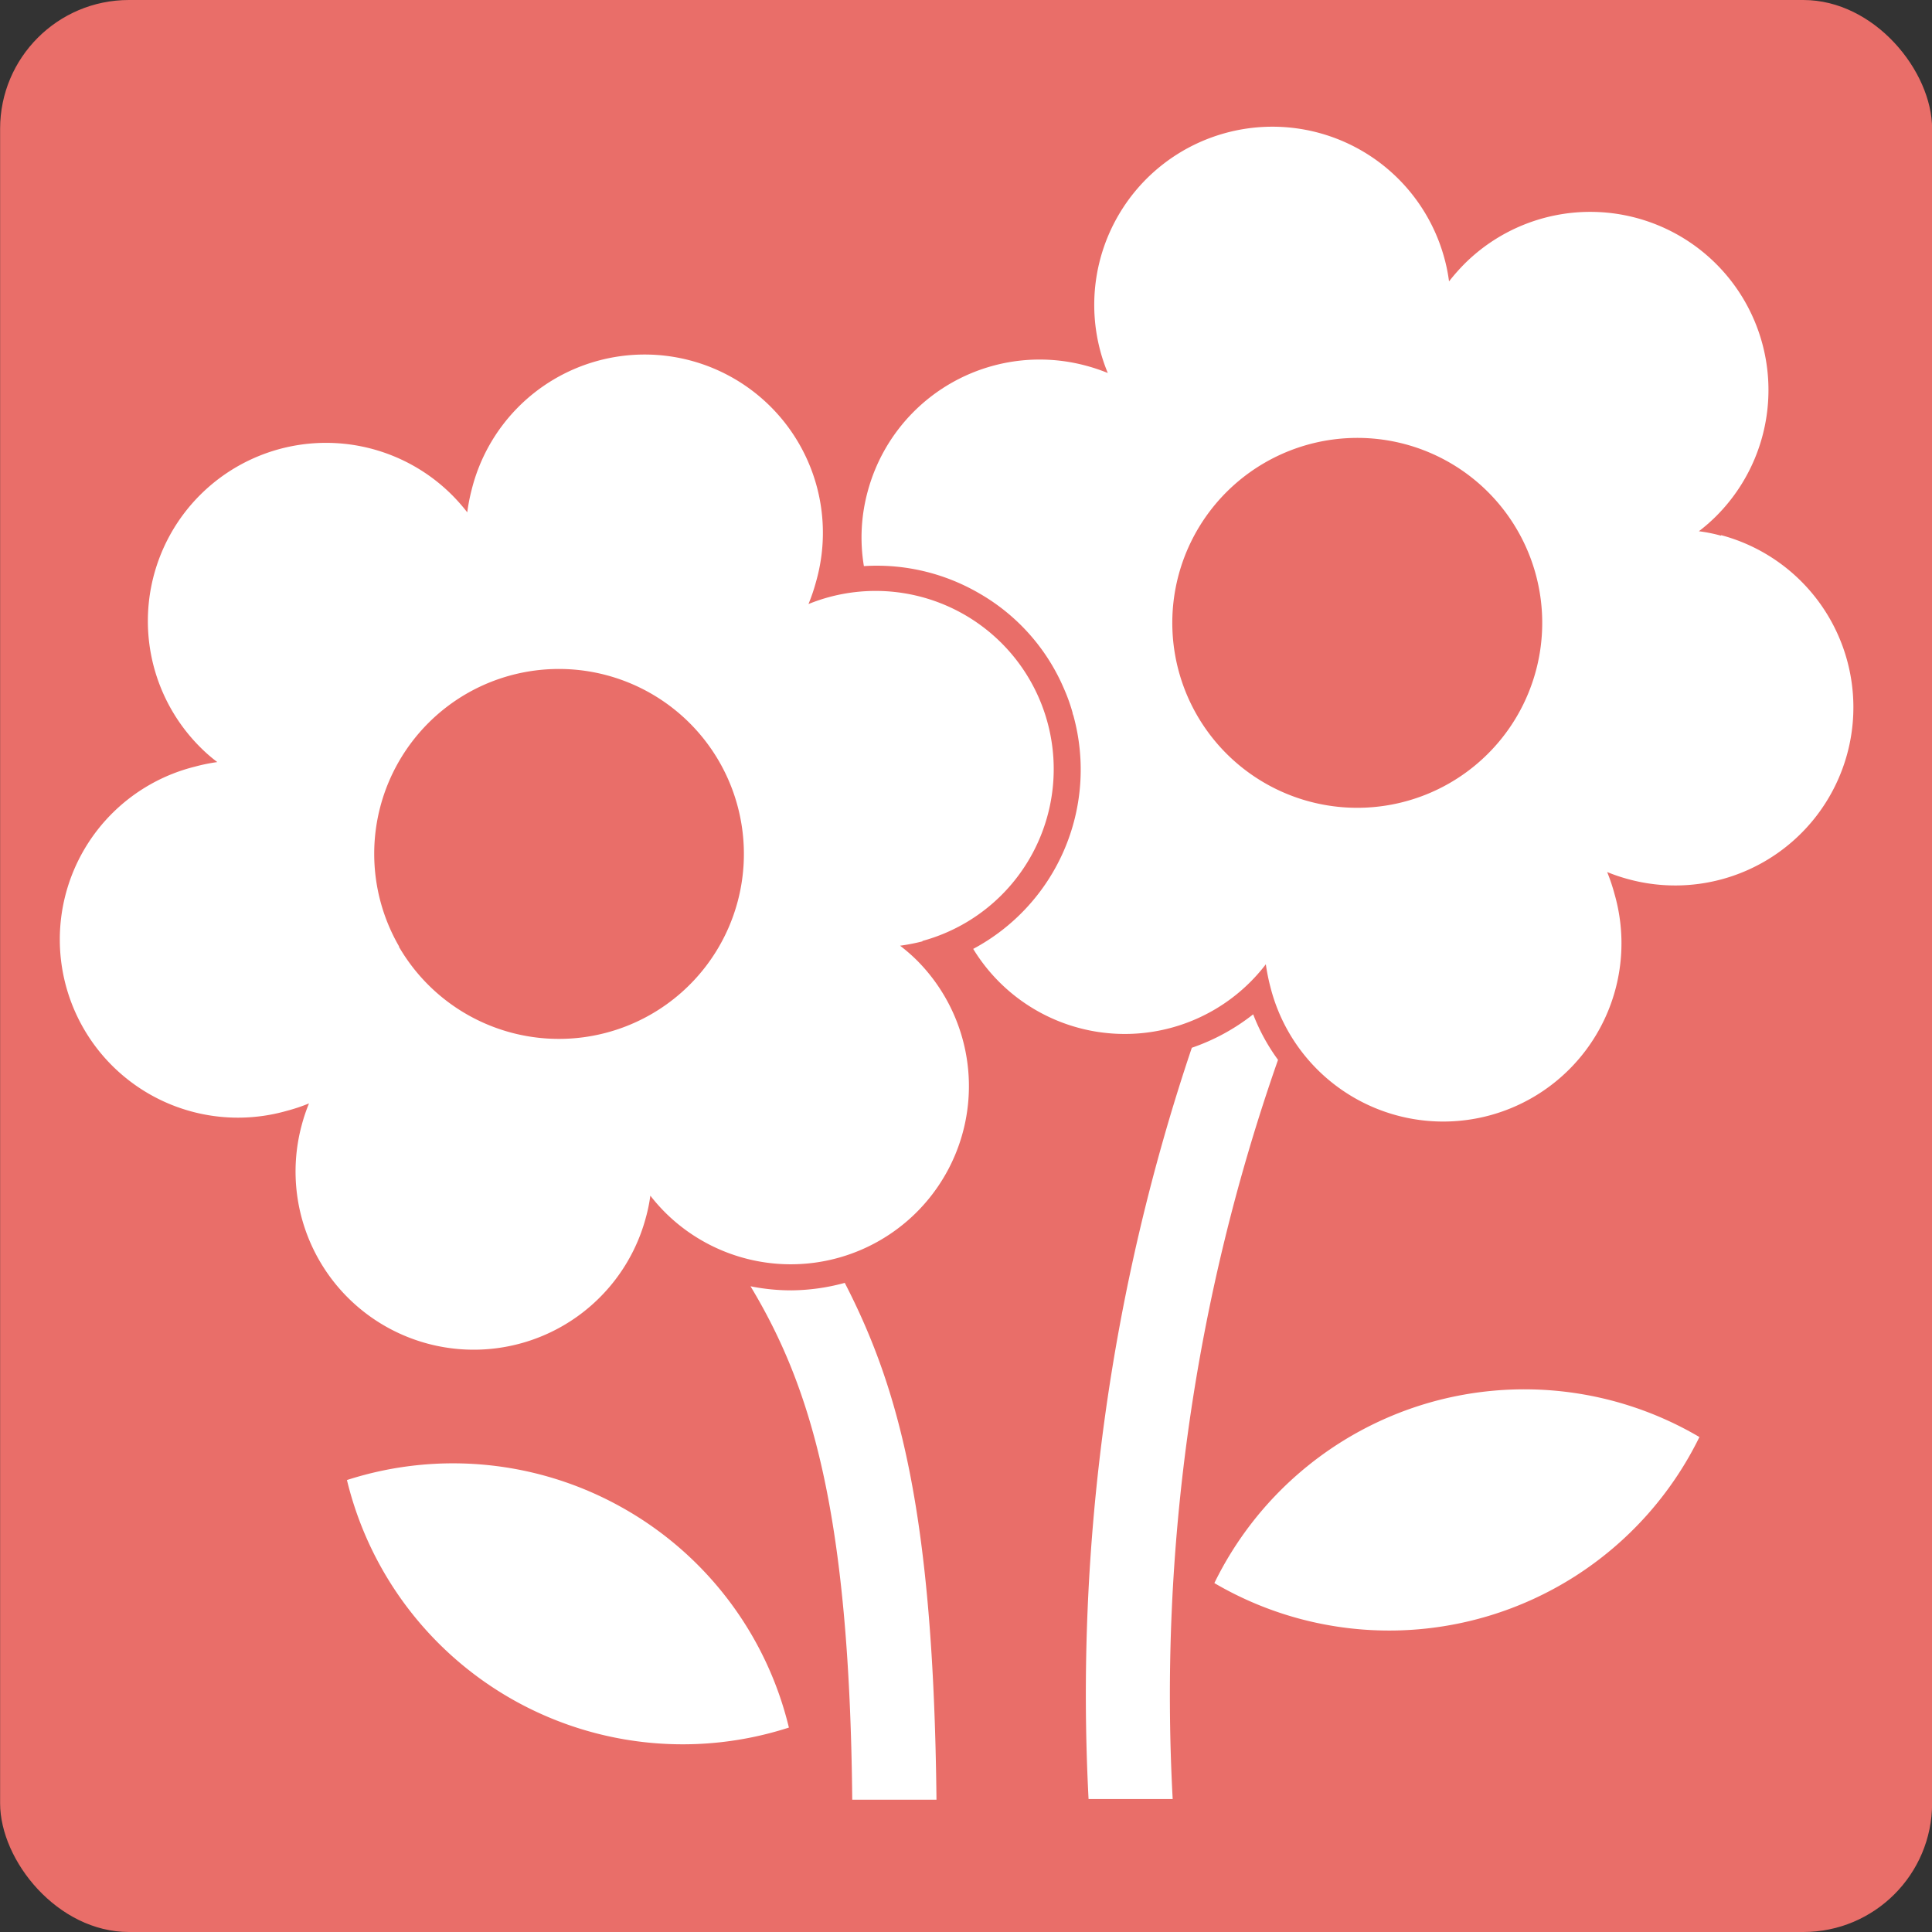
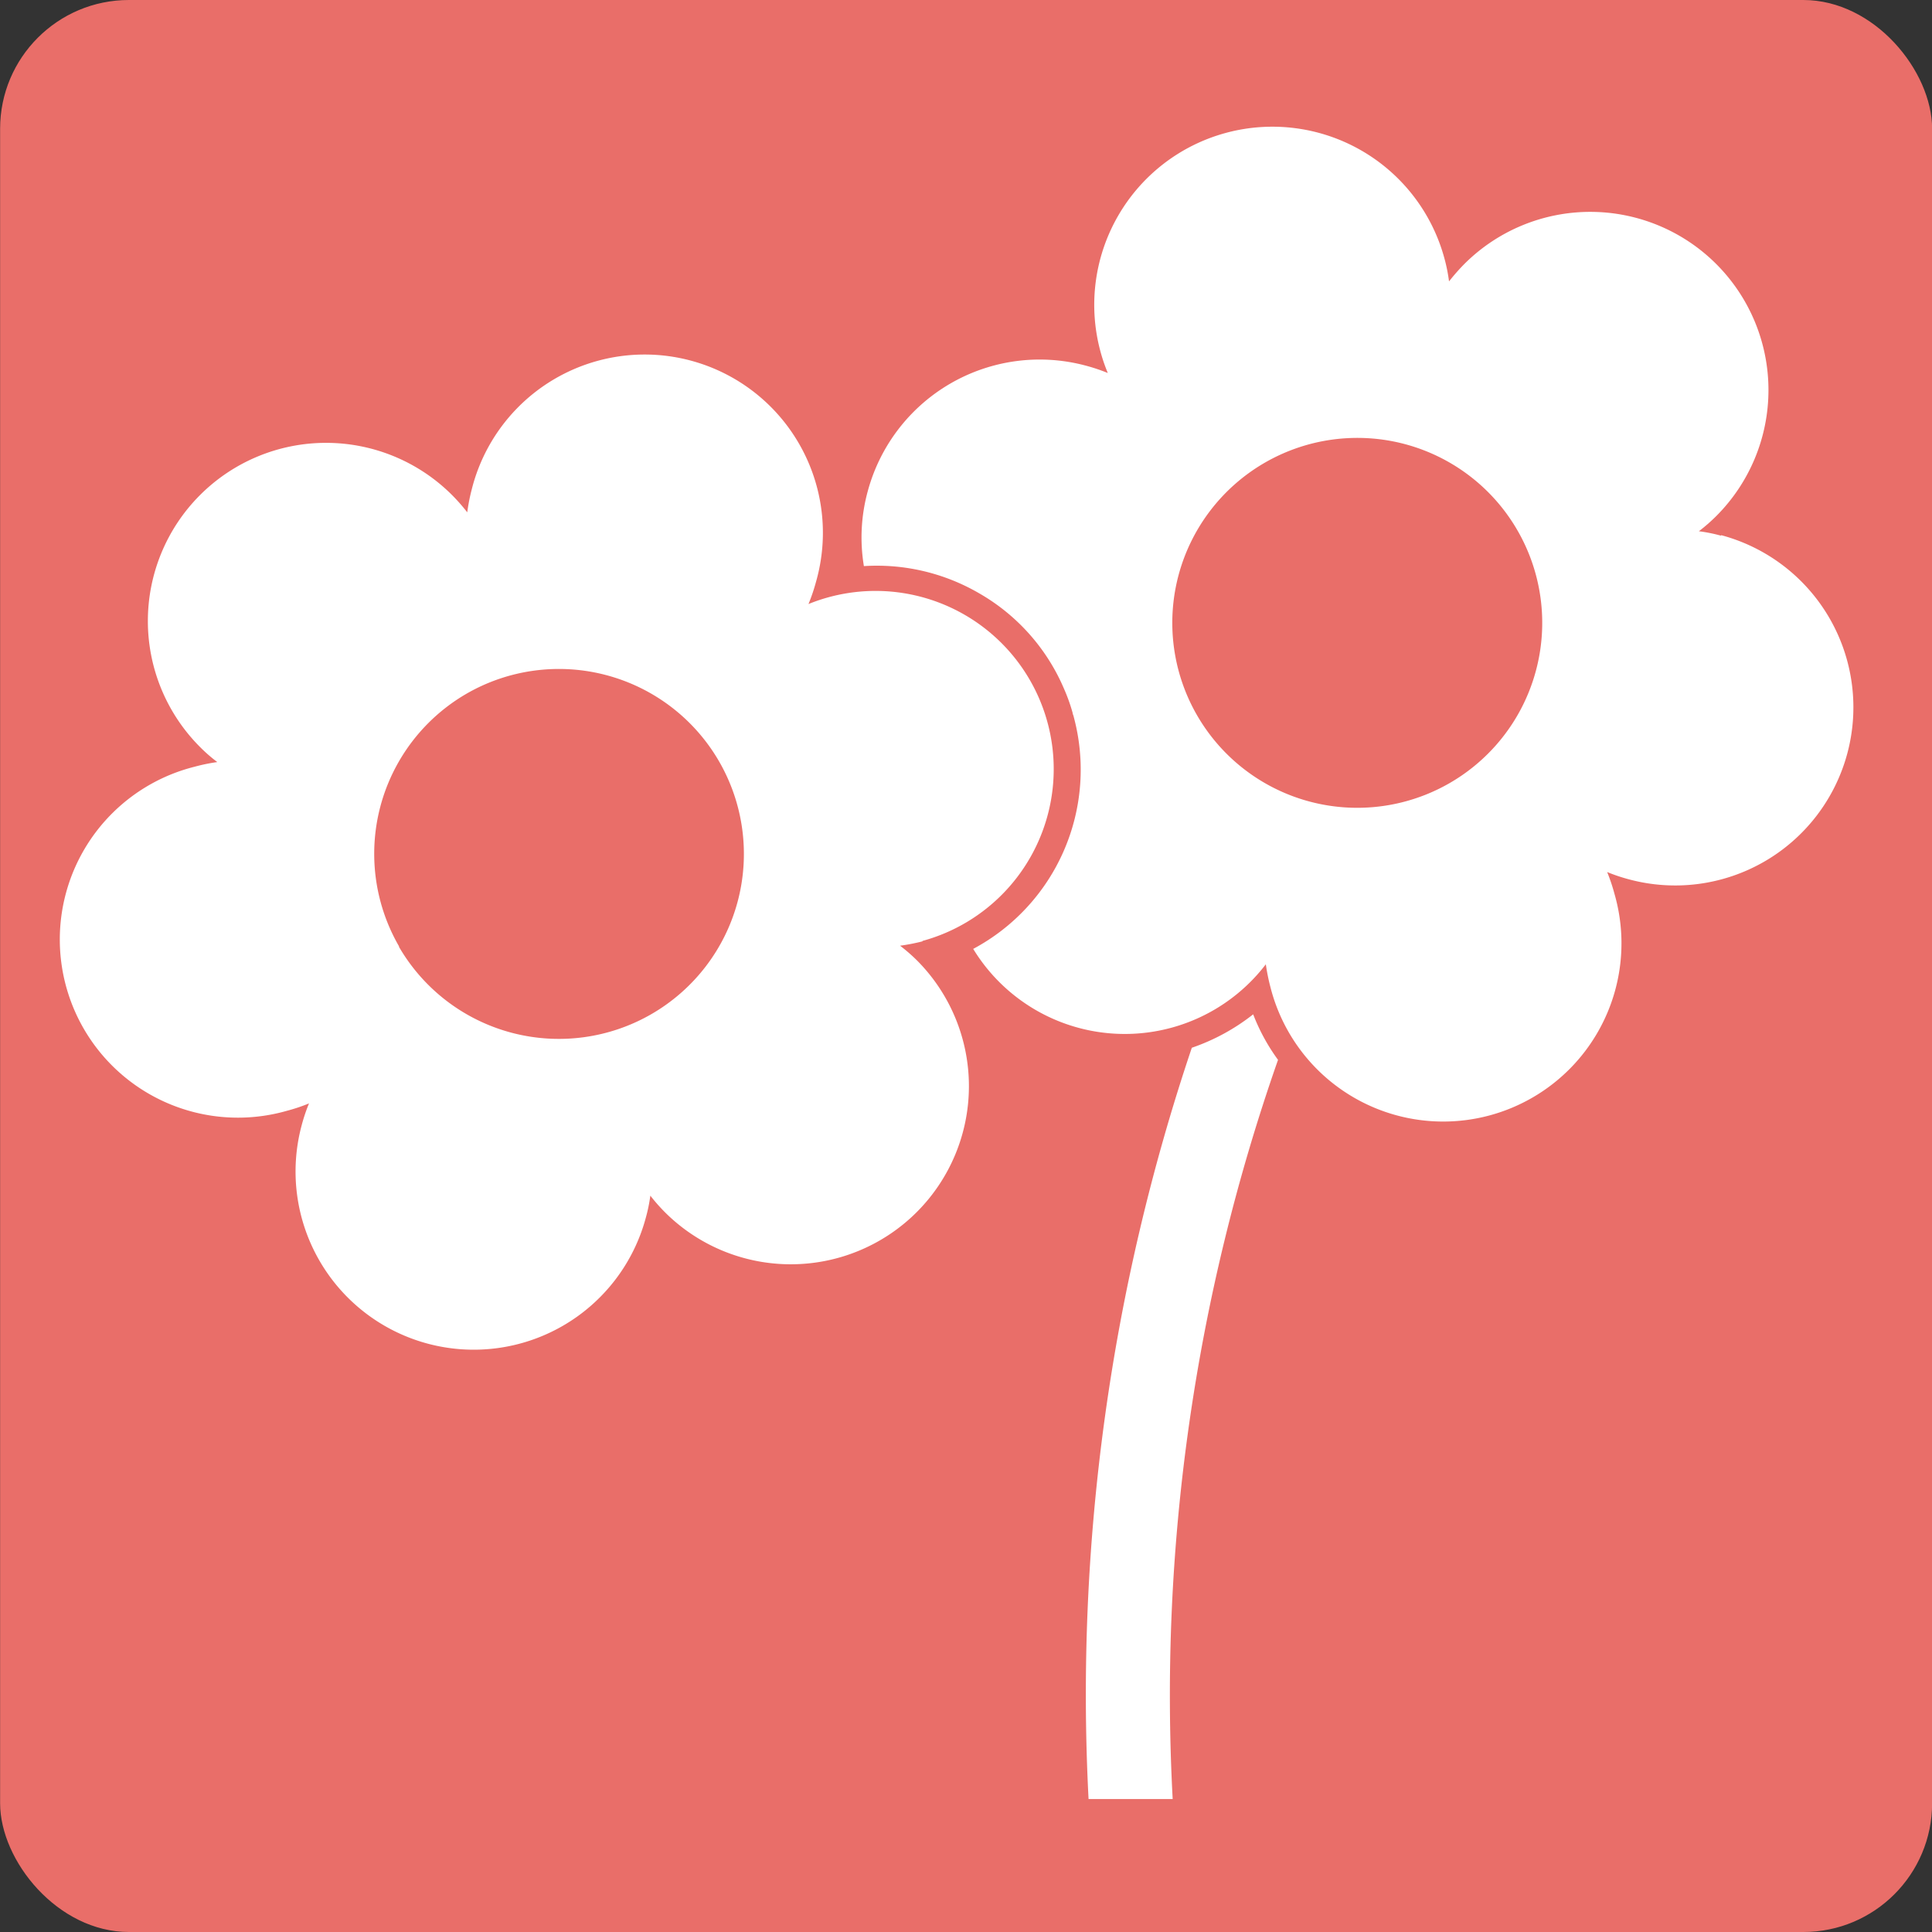
<svg xmlns="http://www.w3.org/2000/svg" width="40" height="40" viewBox="0 0 17.569 17.569">
  <rect x="0" y="0" width="17.569" height="17.569" fill="#333333" stroke="none" />
  <g transform="translate(-96.31 -440.604)">
    <rect data-name="長方形 3" width="17.569" height="17.569" rx="1.171" transform="translate(96.311 440.604)" fill="#e96e69" />
    <g data-name="グループ 10">
-       <path data-name="パス 67" d="M109.268 453.371a3.141 3.141 0 00-1.915 1.629 3.142 3.142 0 004.411-1.328 3.138 3.138 0 00-2.496-.301z" fill="#fff" />
-       <path data-name="パス 68" d="M101.965 454.312a3.14 3.14 0 00-2.5-.249 3.141 3.141 0 004.019 2.251 3.135 3.135 0 00-1.519-2.002z" fill="#fff" />
      <g data-name="グループ 8">
        <path data-name="パス 69" d="M107.148 450.132a18.418 18.418 0 00-.939 6.832h.765a17.472 17.472 0 01.958-6.722 1.788 1.788 0 01-.226-.414 1.889 1.889 0 01-.558.304z" fill="#fff" />
      </g>
      <g data-name="グループ 9">
-         <path data-name="パス 70" d="M103.509 452.338a1.861 1.861 0 01-.374-.037c.55.914.9 2.057.925 4.669h.766c-.027-2.6-.337-3.735-.834-4.7a1.887 1.887 0 01-.483.068z" fill="#fff" />
-       </g>
+         </g>
      <path data-name="パス 71" d="M109.087 444.643a1.682 1.682 0 11-2.059 1.189 1.683 1.683 0 012.059-1.189zm2.872.832a1.413 1.413 0 00-.2-.04 1.578 1.578 0 00.158-.138 1.62 1.62 0 00-2.291-2.292 1.85 1.85 0 00-.139.158 1.532 1.532 0 00-.041-.206 1.62 1.62 0 10-3.13.839 1.577 1.577 0 00.068.2 1.646 1.646 0 00-.2-.067 1.619 1.619 0 00-1.984 1.146 1.591 1.591 0 00-.034.677 1.85 1.85 0 011.046.246 1.825 1.825 0 01.771.863 1.631 1.631 0 01.081.225c0 .012.008.023.01.036a1.848 1.848 0 01-.914 2.111 1.615 1.615 0 002.661.14c.01.068.023.135.04.2a1.621 1.621 0 103.131-.839 1.688 1.688 0 00-.067-.2 1.589 1.589 0 00.2.067 1.62 1.62 0 10.838-3.13z" fill="#fff" />
      <path data-name="パス 72" d="M104.7 449.164a1.81 1.81 0 01-.205.04 1.551 1.551 0 01.157.137 1.62 1.62 0 01-2.291 2.291 1.649 1.649 0 01-.137-.155 1.474 1.474 0 01-.041.2 1.62 1.62 0 11-3.13-.839 1.572 1.572 0 01.067-.2 1.574 1.574 0 01-.2.067 1.62 1.62 0 11-.839-3.129 1.662 1.662 0 01.205-.042 1.438 1.438 0 01-.157-.137 1.62 1.62 0 012.292-2.291 1.686 1.686 0 01.138.157 1.72 1.72 0 01.04-.205 1.621 1.621 0 113.131.839 1.649 1.649 0 01-.068.2 1.62 1.62 0 111.035 3.064zm-4.763.048a1.682 1.682 0 10.616-2.3 1.682 1.682 0 00-.613 2.3z" fill="#fff" />
    </g>
  </g>
</svg>